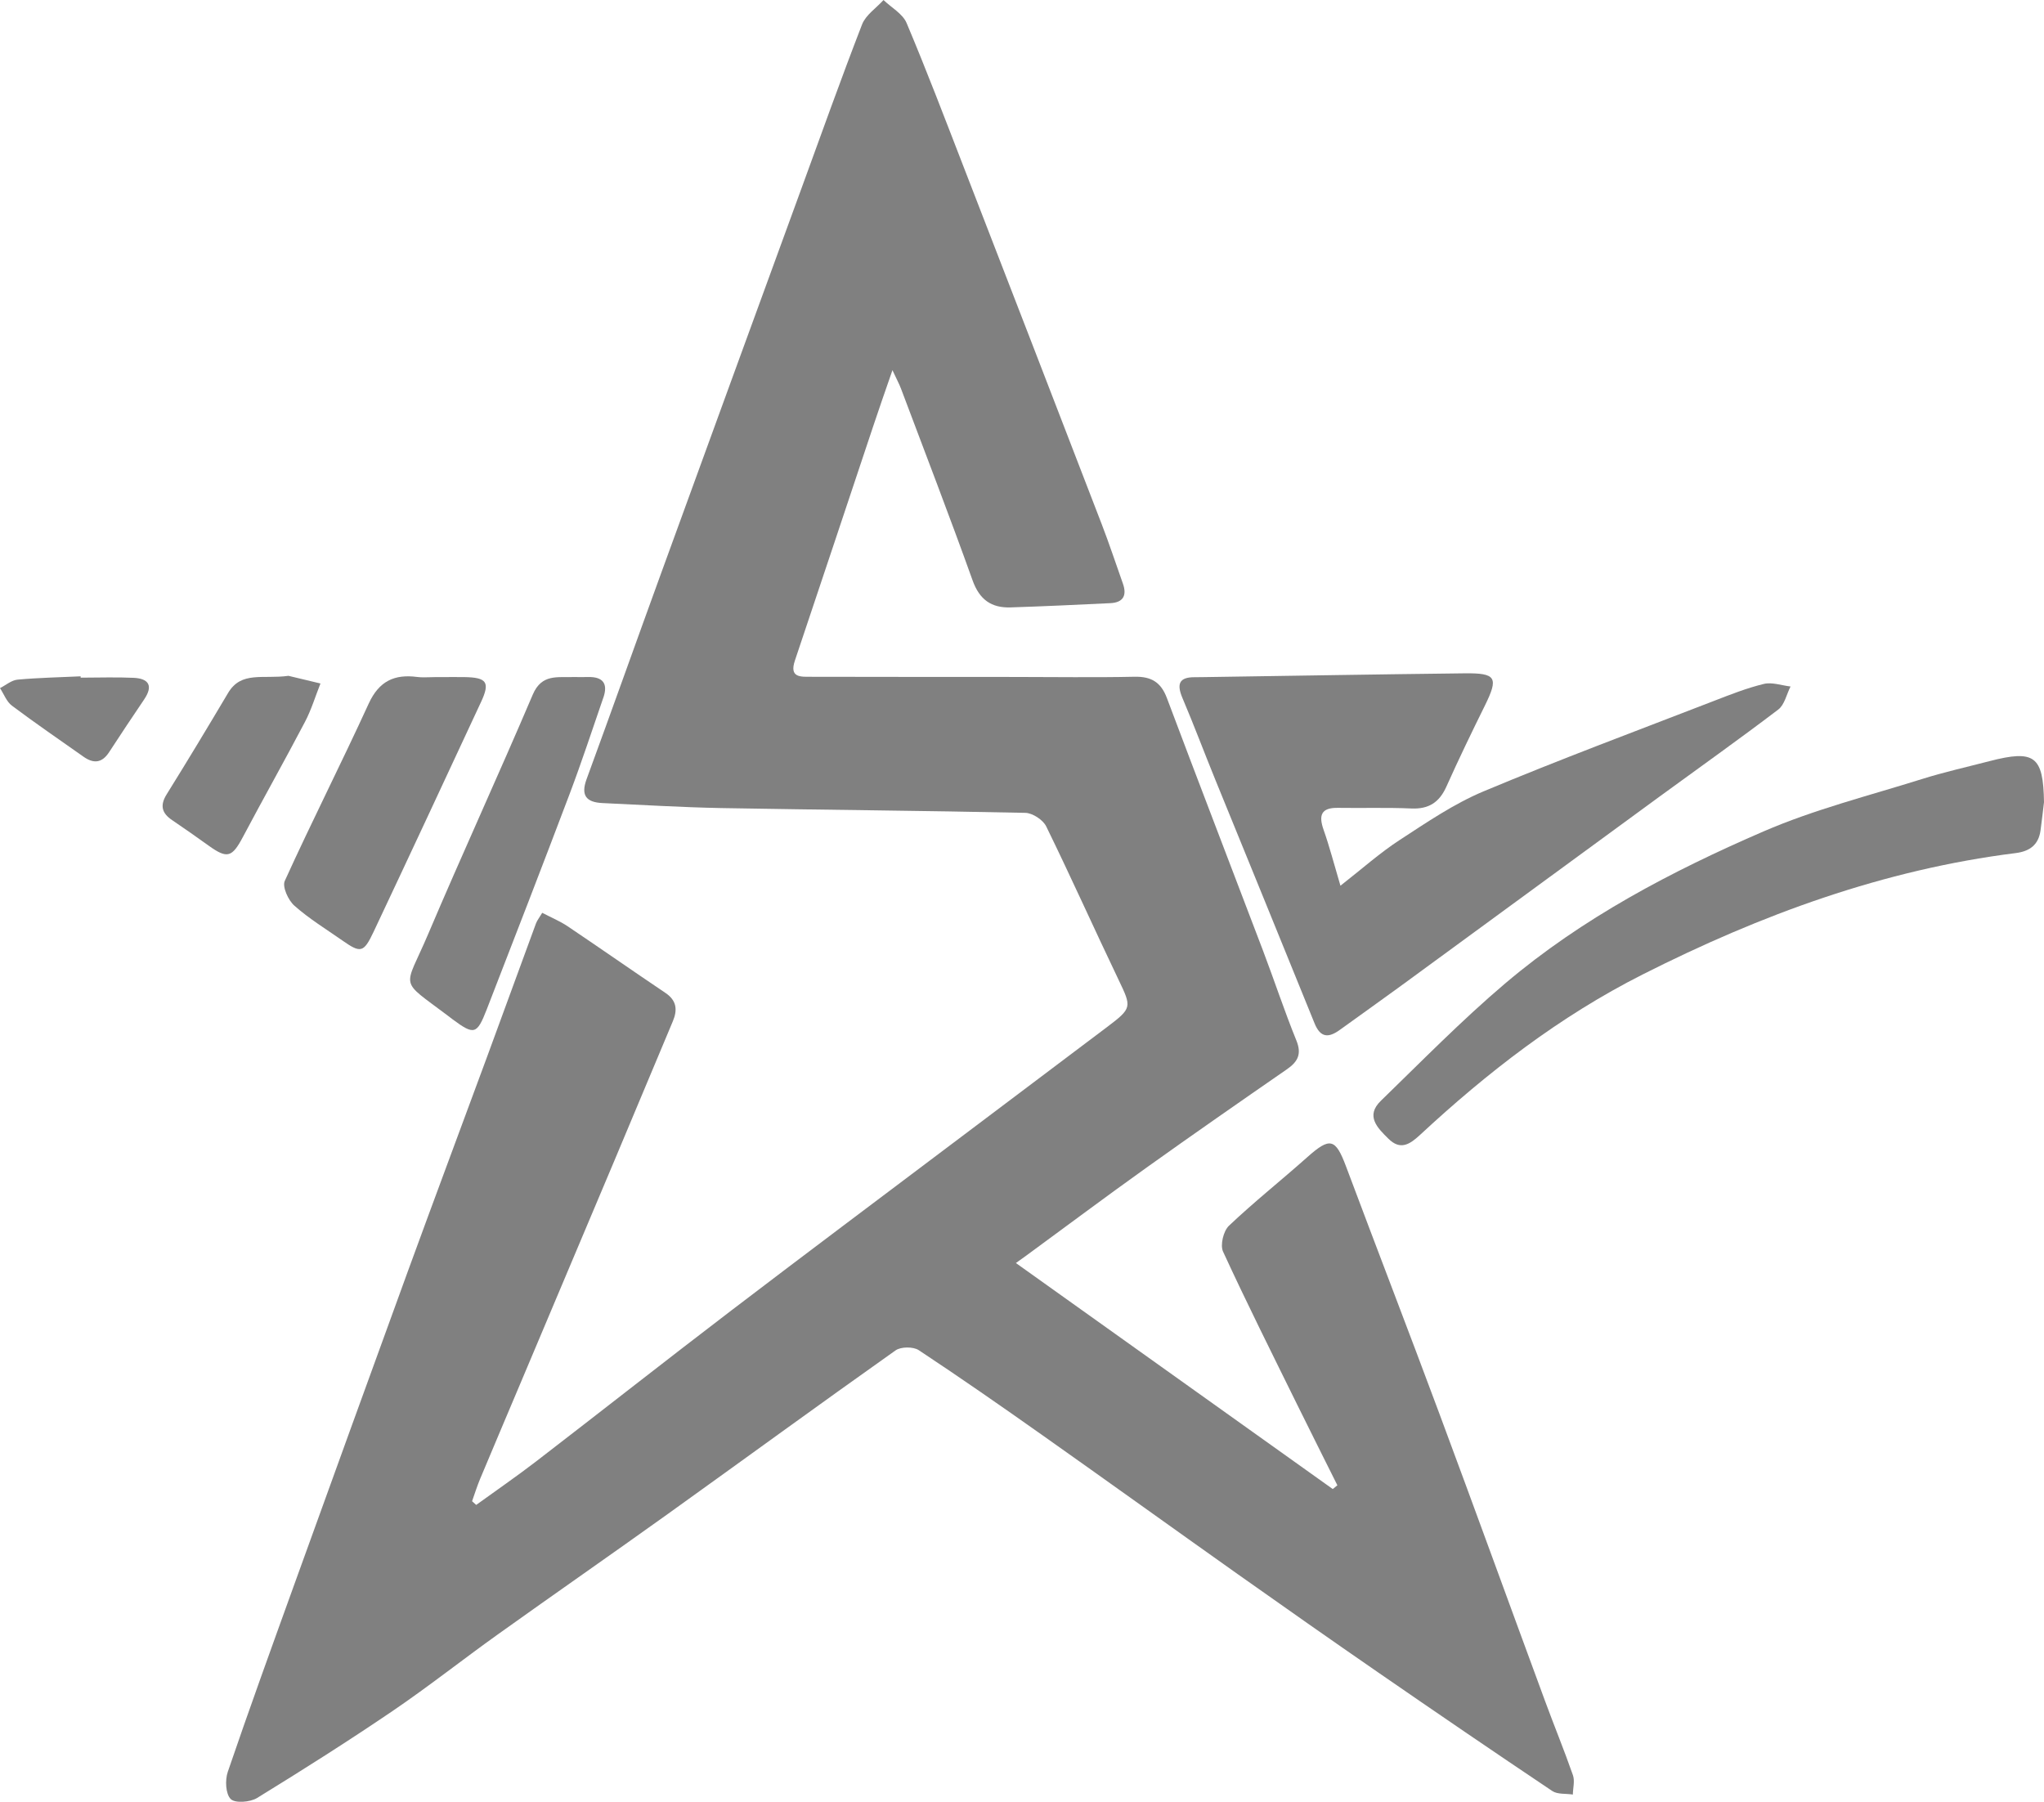
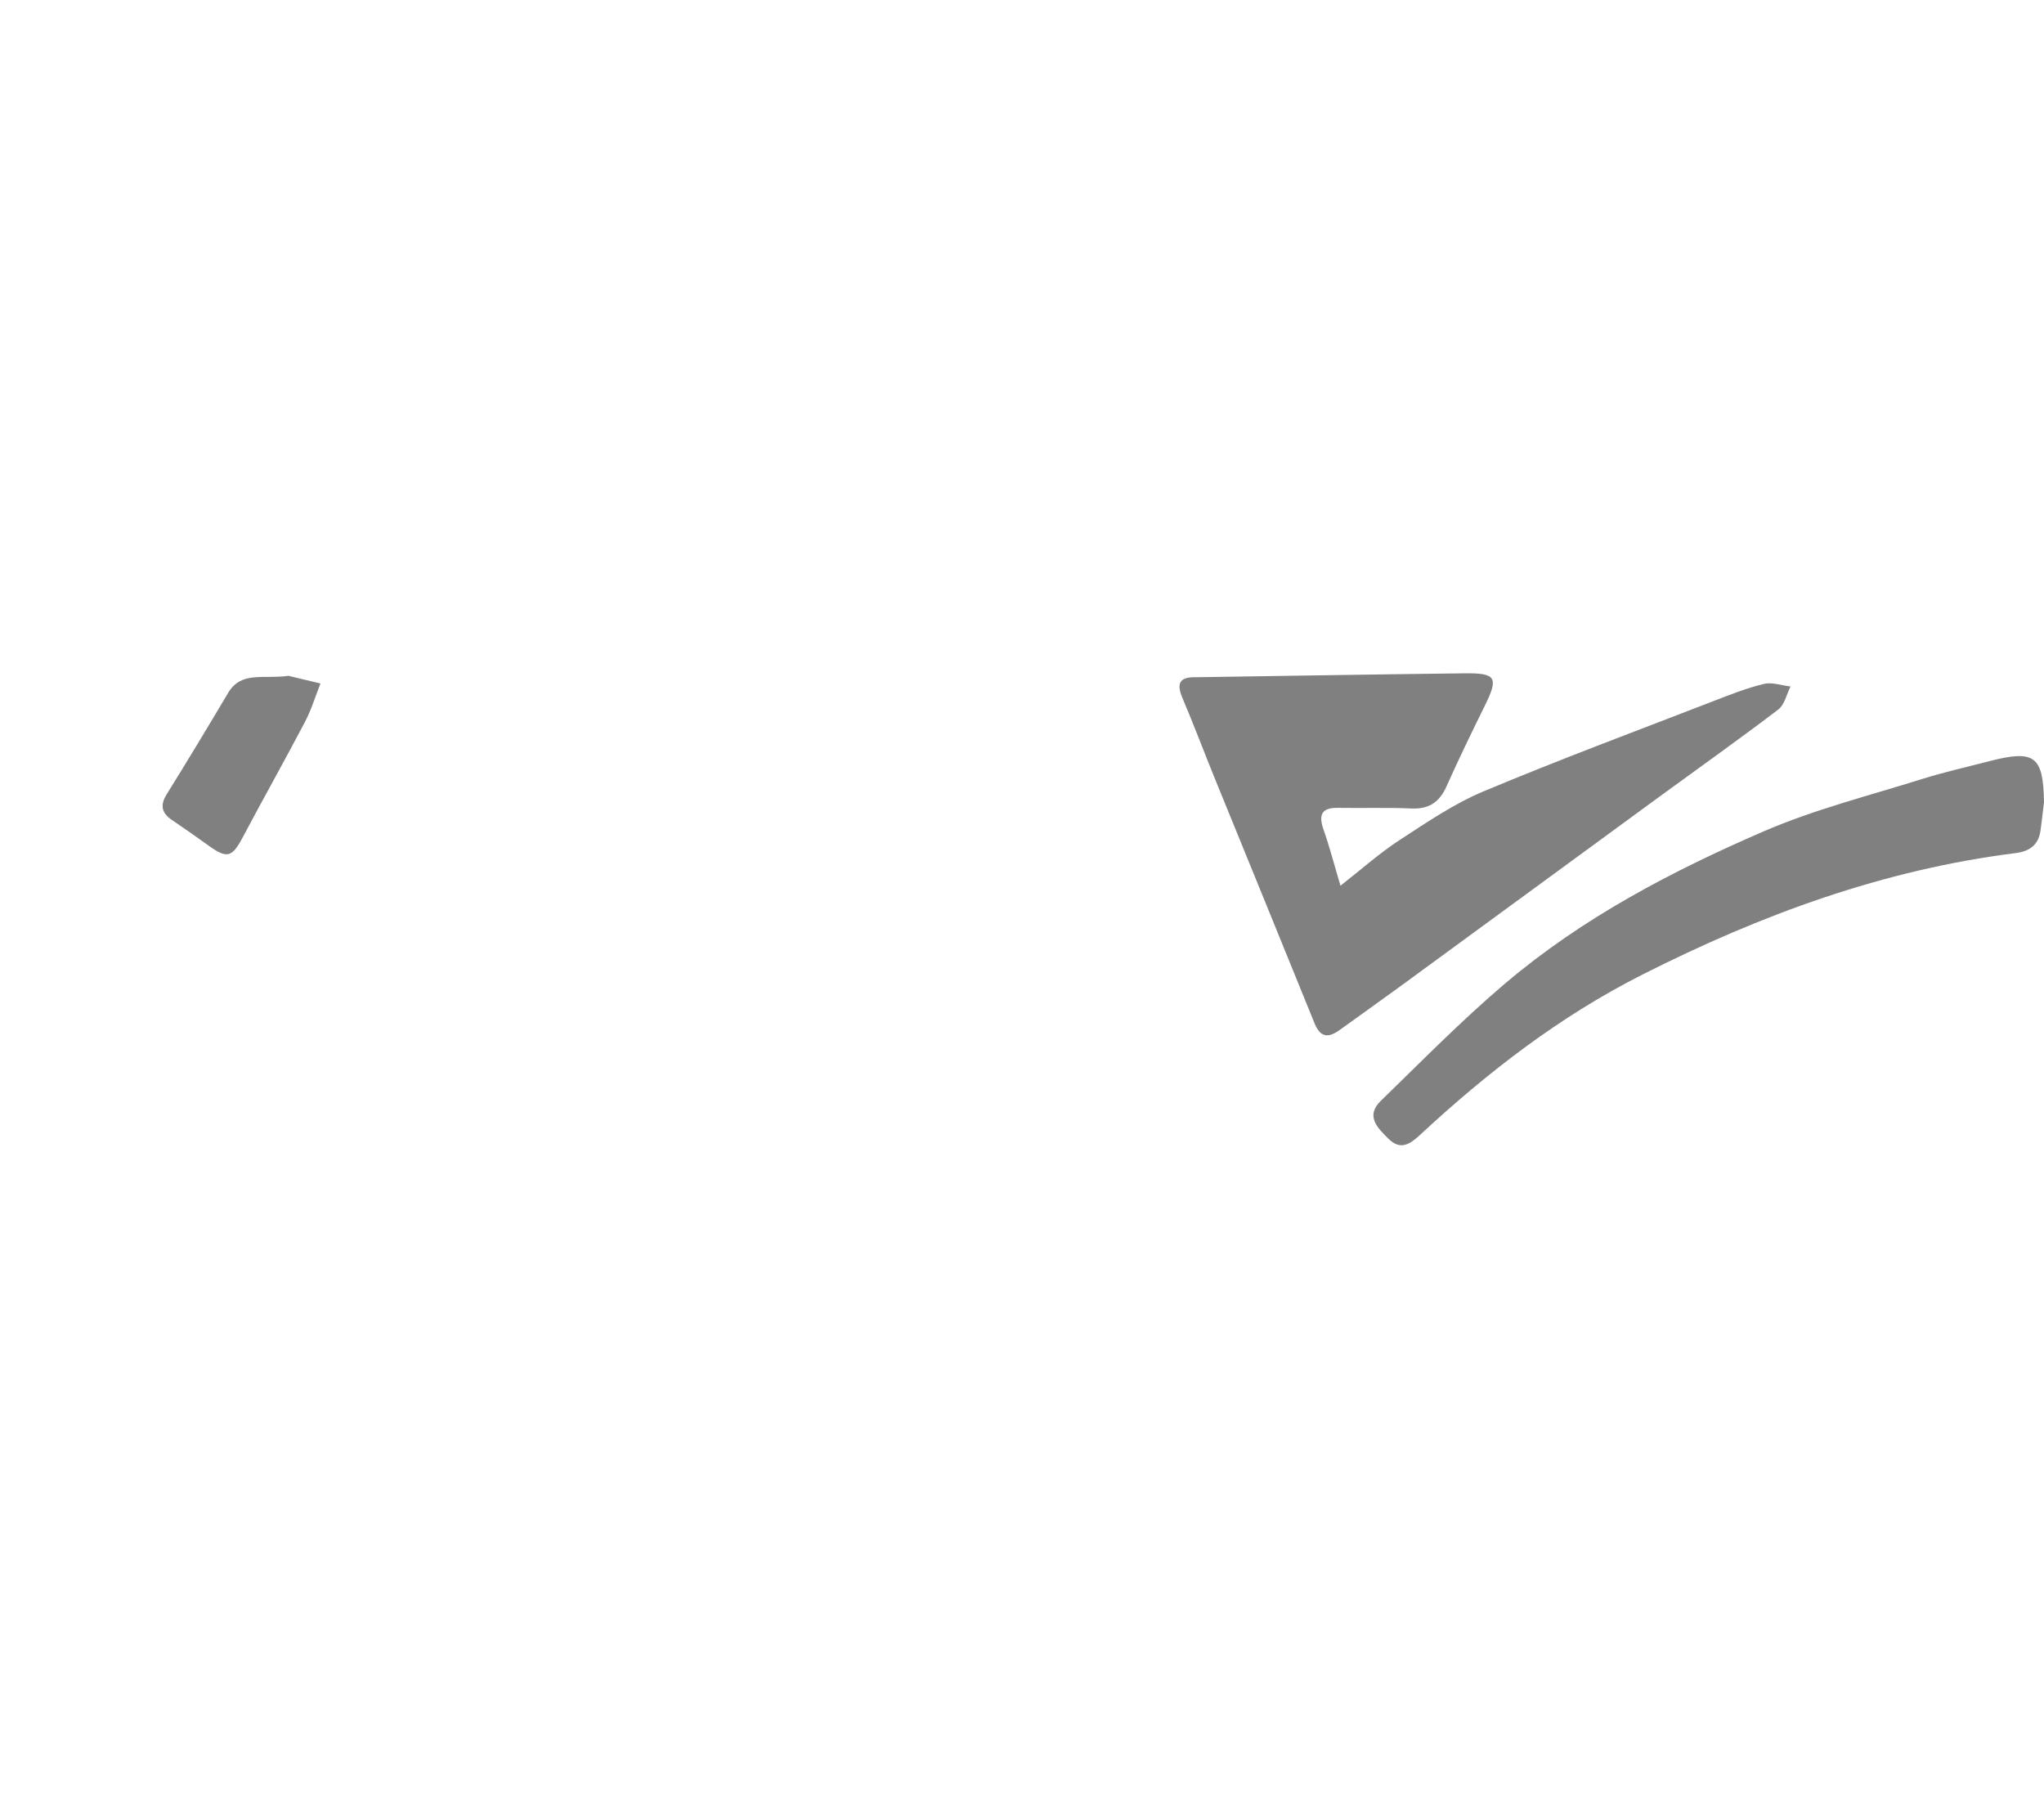
<svg xmlns="http://www.w3.org/2000/svg" id="Layer_1" data-name="Layer 1" viewBox="0 0 990.45 873.07">
  <defs>
    <style>
      .cls-1 {
        stroke-width: 0px;
        fill: grey;
      }
    </style>
  </defs>
-   <path class="cls-1" d="M762.18,869.57c-3.37-.54-7.46,0-10.02-1.73-28.24-18.92-56.33-38.1-84.29-57.4-22.77-15.71-45.42-31.6-67.99-47.58-31.77-22.51-63.37-45.24-95.18-67.71-19.66-13.88-39.43-27.65-59.52-40.92-2.66-1.75-8.65-1.71-11.23.12-36.93,26.14-73.49,52.84-110.26,79.2-27.33,19.58-54.96,38.76-82.31,58.31-17.18,12.28-33.74,25.39-51.19,37.25-21.5,14.6-43.48,28.52-65.63,42.13-3.35,2.06-10.69,2.62-12.77.5-2.48-2.5-2.78-9.16-1.43-13.13,10.33-30.27,21.24-60.34,32.09-90.42,18.41-50.93,36.83-101.85,55.38-152.72,12.56-34.39,25.39-68.69,38.06-103.04,7.97-21.64,15.85-43.32,23.82-64.96.54-1.47,1.61-2.76,3.03-5.16,4.28,2.24,8.51,3.99,12.24,6.47,15.87,10.67,31.54,21.64,47.42,32.31,5.49,3.67,5.97,8.19,3.65,13.73-9.44,22.51-18.86,45.06-28.34,67.57-14.97,35.58-30.03,71.16-45.04,106.75-6.66,15.81-13.39,31.6-20.01,47.44-1.49,3.55-2.62,7.22-3.91,10.85.65.59,1.33,1.19,2,1.79,9.66-7,19.52-13.76,28.98-21.04,31.64-24.34,62.99-49.03,94.73-73.25,36.99-28.22,74.24-56.09,111.39-84.1,23.44-17.69,46.93-35.34,70.39-53.02,12.42-9.38,12.18-9.66,5.75-23.11-11.82-24.69-23.01-49.7-35.05-74.3-1.55-3.15-6.6-6.45-10.1-6.53-49.19-1.07-98.4-1.43-147.59-2.32-19.1-.36-38.2-1.55-57.32-2.42-7.7-.36-10.63-3.57-7.7-11.56,12.18-33.18,23.98-66.48,36.08-99.69,22.57-62.06,45.22-124.08,67.87-186.1,9.74-26.68,19.28-53.45,29.55-79.95,1.79-4.58,6.84-7.91,10.39-11.82,3.83,3.67,9.3,6.66,11.19,11.15,9.76,23.13,18.68,46.61,27.75,70.01,22.31,57.58,44.59,115.18,66.78,172.79,3.67,9.52,6.88,19.22,10.29,28.86,2.02,5.71.14,9.12-6.03,9.44-16.13.79-32.27,1.53-48.4,2.06-9.28.3-15.05-3.71-18.41-13.07-11.13-31.1-23.03-61.9-34.65-92.8-.87-2.34-2.08-4.54-4.19-9.08-3.61,10.45-6.51,18.68-9.26,26.97-12.67,37.9-25.25,75.83-38,113.71-2.86,8.47,2.9,7.87,7.89,7.89,32.73.08,65.45.06,98.16.08,19.52,0,39.01.32,58.51-.1,8.09-.16,12.79,2.6,15.69,10.33,15.33,40.82,31.04,81.46,46.51,122.22,5.51,14.5,10.37,29.28,16.2,43.63,2.72,6.66.77,10.35-4.6,14.06-22.77,15.75-45.48,31.54-67.99,47.62-19.6,14-38.87,28.42-58.31,42.66-1.05.77-2.14,1.53-4.98,3.57,52.02,37.11,102.78,73.31,153.54,109.52.75-.61,1.51-1.21,2.24-1.82-6.51-13.07-13.09-26.12-19.54-39.21-12.1-24.61-24.4-49.13-35.86-74.02-1.47-3.19.18-10,2.86-12.54,12.16-11.54,25.33-21.98,37.86-33.14,11.11-9.9,13.75-9.28,18.9,4.48,14.95,39.91,30.31,79.65,45.16,119.6,17.26,46.37,34.11,92.88,51.23,139.31,4.42,12.04,9.32,23.9,13.53,36,.97,2.78.02,6.21-.04,9.36Z" />
  <path class="cls-1" d="M867.64,332.64c-1.94,3.79-2.9,8.85-5.95,11.17-18.88,14.36-38.24,28.09-57.4,42.09-42.07,30.76-84.1,61.56-126.16,92.33-9.58,7-19.28,13.84-28.9,20.81-5.38,3.89-9.34,3.95-12.22-3.11-15.97-39.47-32.13-78.84-48.18-118.27-5.34-13.11-10.31-26.38-15.85-39.41-2.84-6.7-1.77-10.17,6.03-10.1,1.31,0,2.64-.02,3.95-.04,42.25-.63,84.47-1.35,126.7-1.84,15.39-.18,16.54,2.04,9.88,15.59-6.43,13.01-12.73,26.06-18.66,39.29-3.41,7.62-8.53,10.99-16.98,10.61-11.84-.52-23.72-.12-35.58-.3-8.21-.14-9.42,3.63-6.94,10.67,2.84,8.03,4.96,16.3,8.15,27.05,10.55-8.23,19.12-15.91,28.66-22.12,13.15-8.55,26.34-17.59,40.7-23.6,36.81-15.43,74.26-29.35,111.49-43.77,7.99-3.09,16.05-6.29,24.34-8.29,3.97-.95,8.59.75,12.93,1.25Z" />
  <path class="cls-1" d="M990.45,388.71c-.56,4.58-1.05,9.16-1.69,13.73-.97,6.92-5.18,10.06-12.02,10.93-64.02,8.03-123.39,29.81-180.79,58.83-40.3,20.37-75.21,47.42-107.96,77.83-5.04,4.66-9.52,7.38-15.21,1.75-5.34-5.26-11.23-11.03-3.67-18.37,19.85-19.26,39.25-39.09,60.32-56.94,37.35-31.66,80.49-54.29,125.07-73.58,24.67-10.69,51.11-17.32,76.86-25.41,10.71-3.35,21.68-5.81,32.55-8.63,22.02-5.71,26.18-2.52,26.54,19.87Z" />
-   <path class="cls-1" d="M233.03,340.29c-17.26,37.11-34.55,74.22-52,111.23-4.82,10.21-6.25,10.43-15.17,4.18-7.85-5.49-16.11-10.53-23.21-16.84-2.98-2.62-5.95-9.16-4.66-12,13.11-28.84,27.49-57.12,40.68-85.94,5-10.89,12.46-14.34,23.5-12.89,2.06.26,4.17.18,6.29.12.87-.04,1.77-.06,2.64-.06,2.98,0,5.97-.02,8.97-.02,1.65,0,3.27,0,4.92.02,10.97.18,12.59,2.48,8.05,12.2Z" />
-   <path class="cls-1" d="M292.37,338.01c-5.38,15.61-10.53,31.3-16.36,46.73-13.19,34.89-26.68,69.68-40.18,104.45-4.74,12.16-6.11,12.42-16.46,4.78-.79-.59-1.57-1.21-2.36-1.8-24.12-18.23-21.14-12.22-9.56-39.51,16.52-38.87,34.17-77.25,50.72-116.11,4.36-10.23,12.2-8.15,19.85-8.49,2.3.02,4.62.06,6.94,0,7.16-.18,9.76,3.15,7.42,9.96Z" />
  <path class="cls-1" d="M155.28,331.21c-2.48,6.23-4.42,12.75-7.54,18.66-9.8,18.68-20.17,37.07-30.05,55.73-5.22,9.84-7.56,10.63-16.46,4.26-5.91-4.22-11.84-8.43-17.85-12.48-5.06-3.41-5.93-7.16-2.6-12.52,10.12-16.24,19.99-32.65,29.75-49.09,6.37-10.73,16.86-6.58,29.26-8.29,3.13.75,9.32,2.22,15.49,3.71Z" />
-   <path class="cls-1" d="M69.9,338.85c-5.71,8.47-11.42,16.98-16.98,25.55-3.47,5.38-7.56,5.75-12.5,2.24-11.58-8.19-23.31-16.18-34.63-24.69-2.6-1.94-3.89-5.61-5.79-8.51,2.82-1.43,5.55-3.83,8.49-4.11,10.16-.93,20.39-1.13,30.58-1.61.02.22.02.44.02.65,8.59,0,17.2-.32,25.74.08,7.3.36,9.46,3.91,5.06,10.39Z" />
</svg>